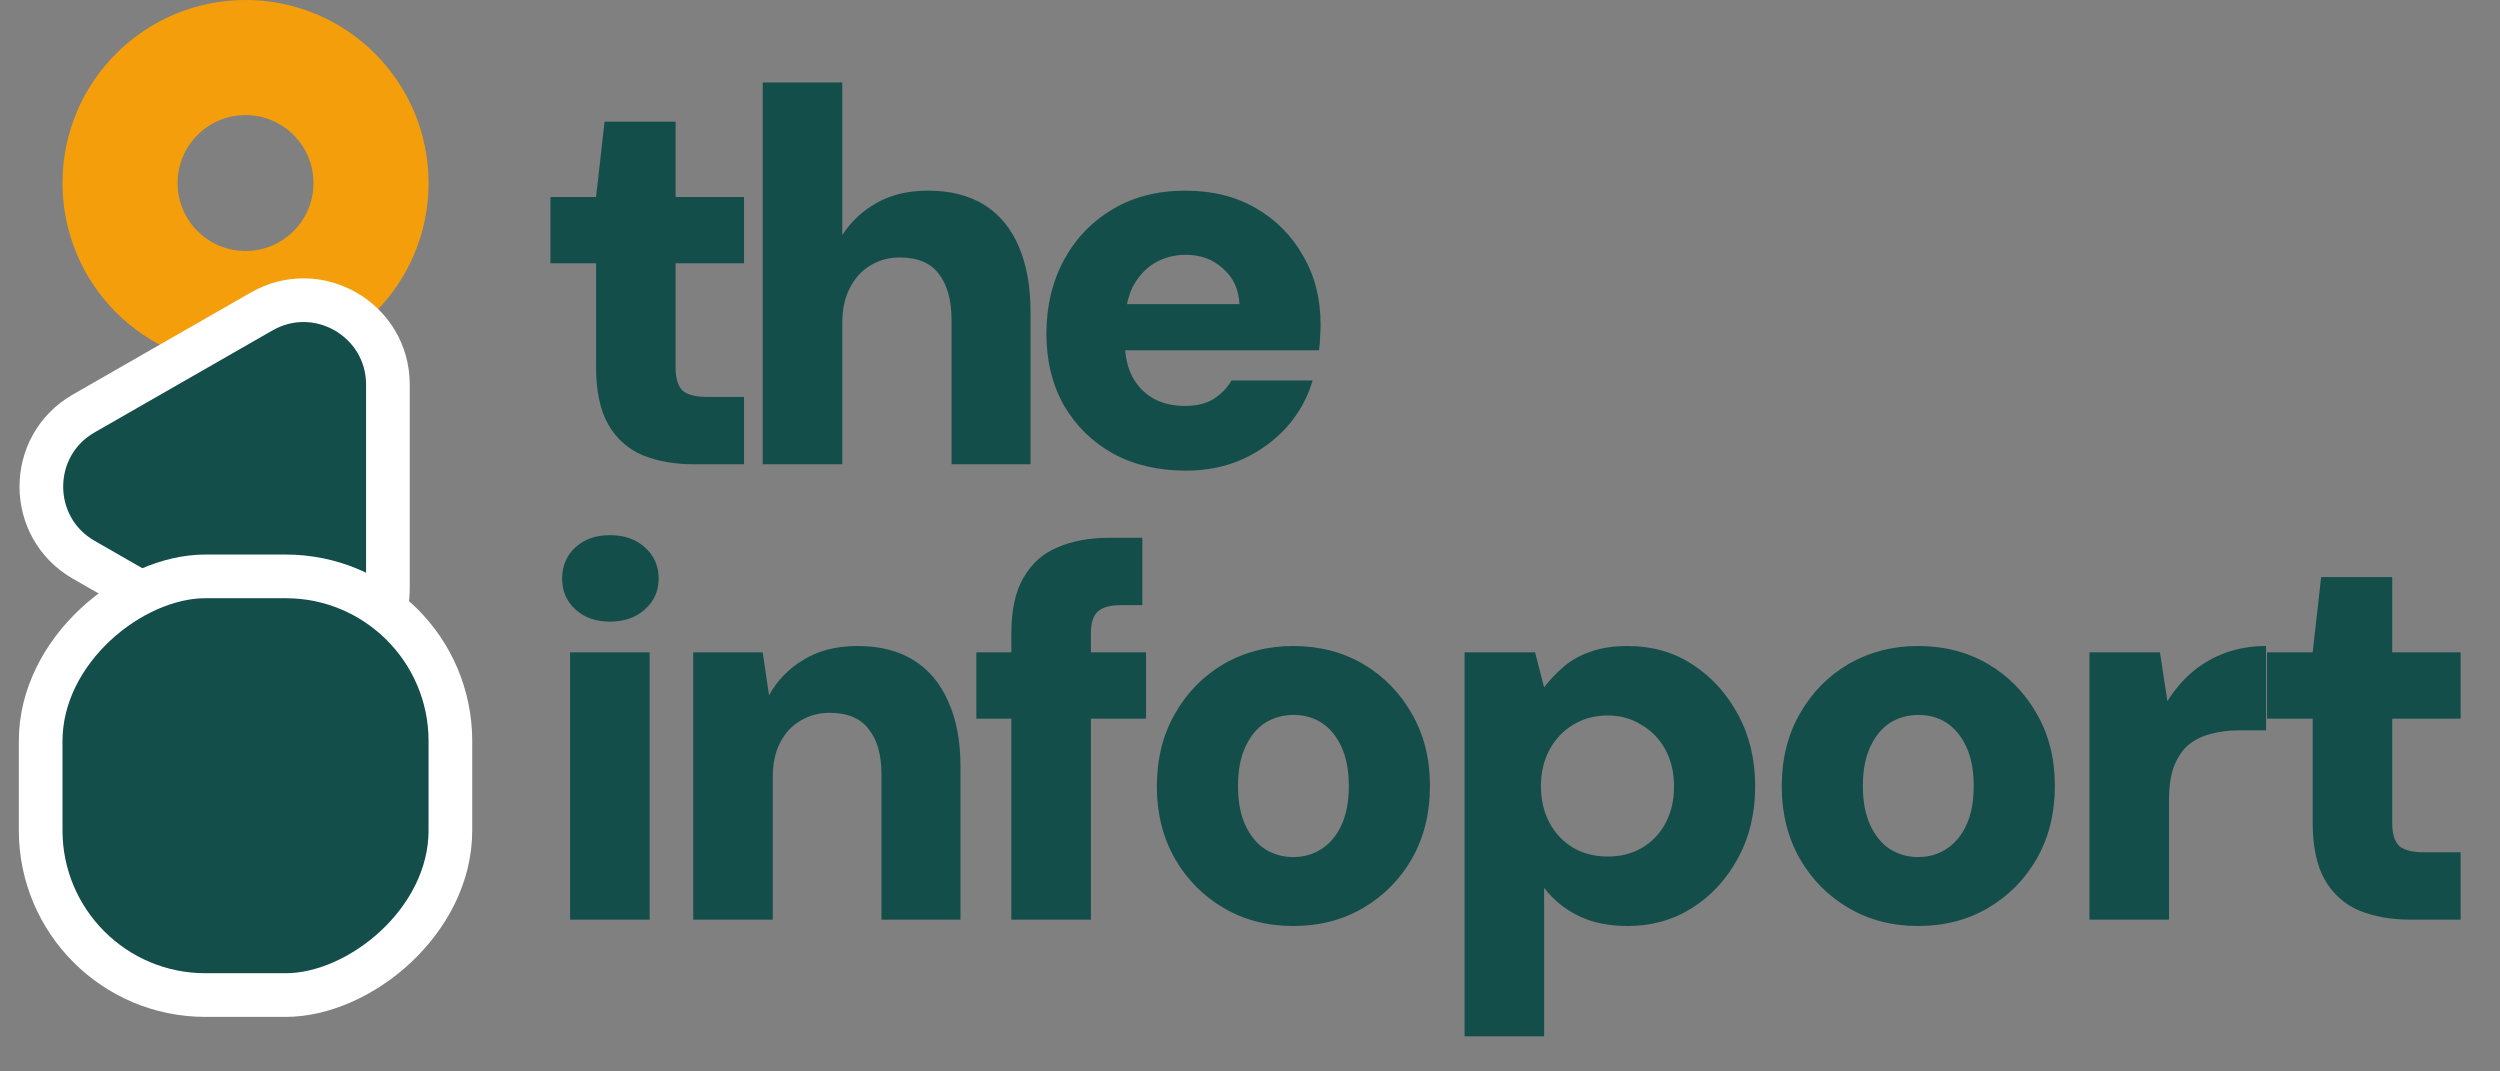
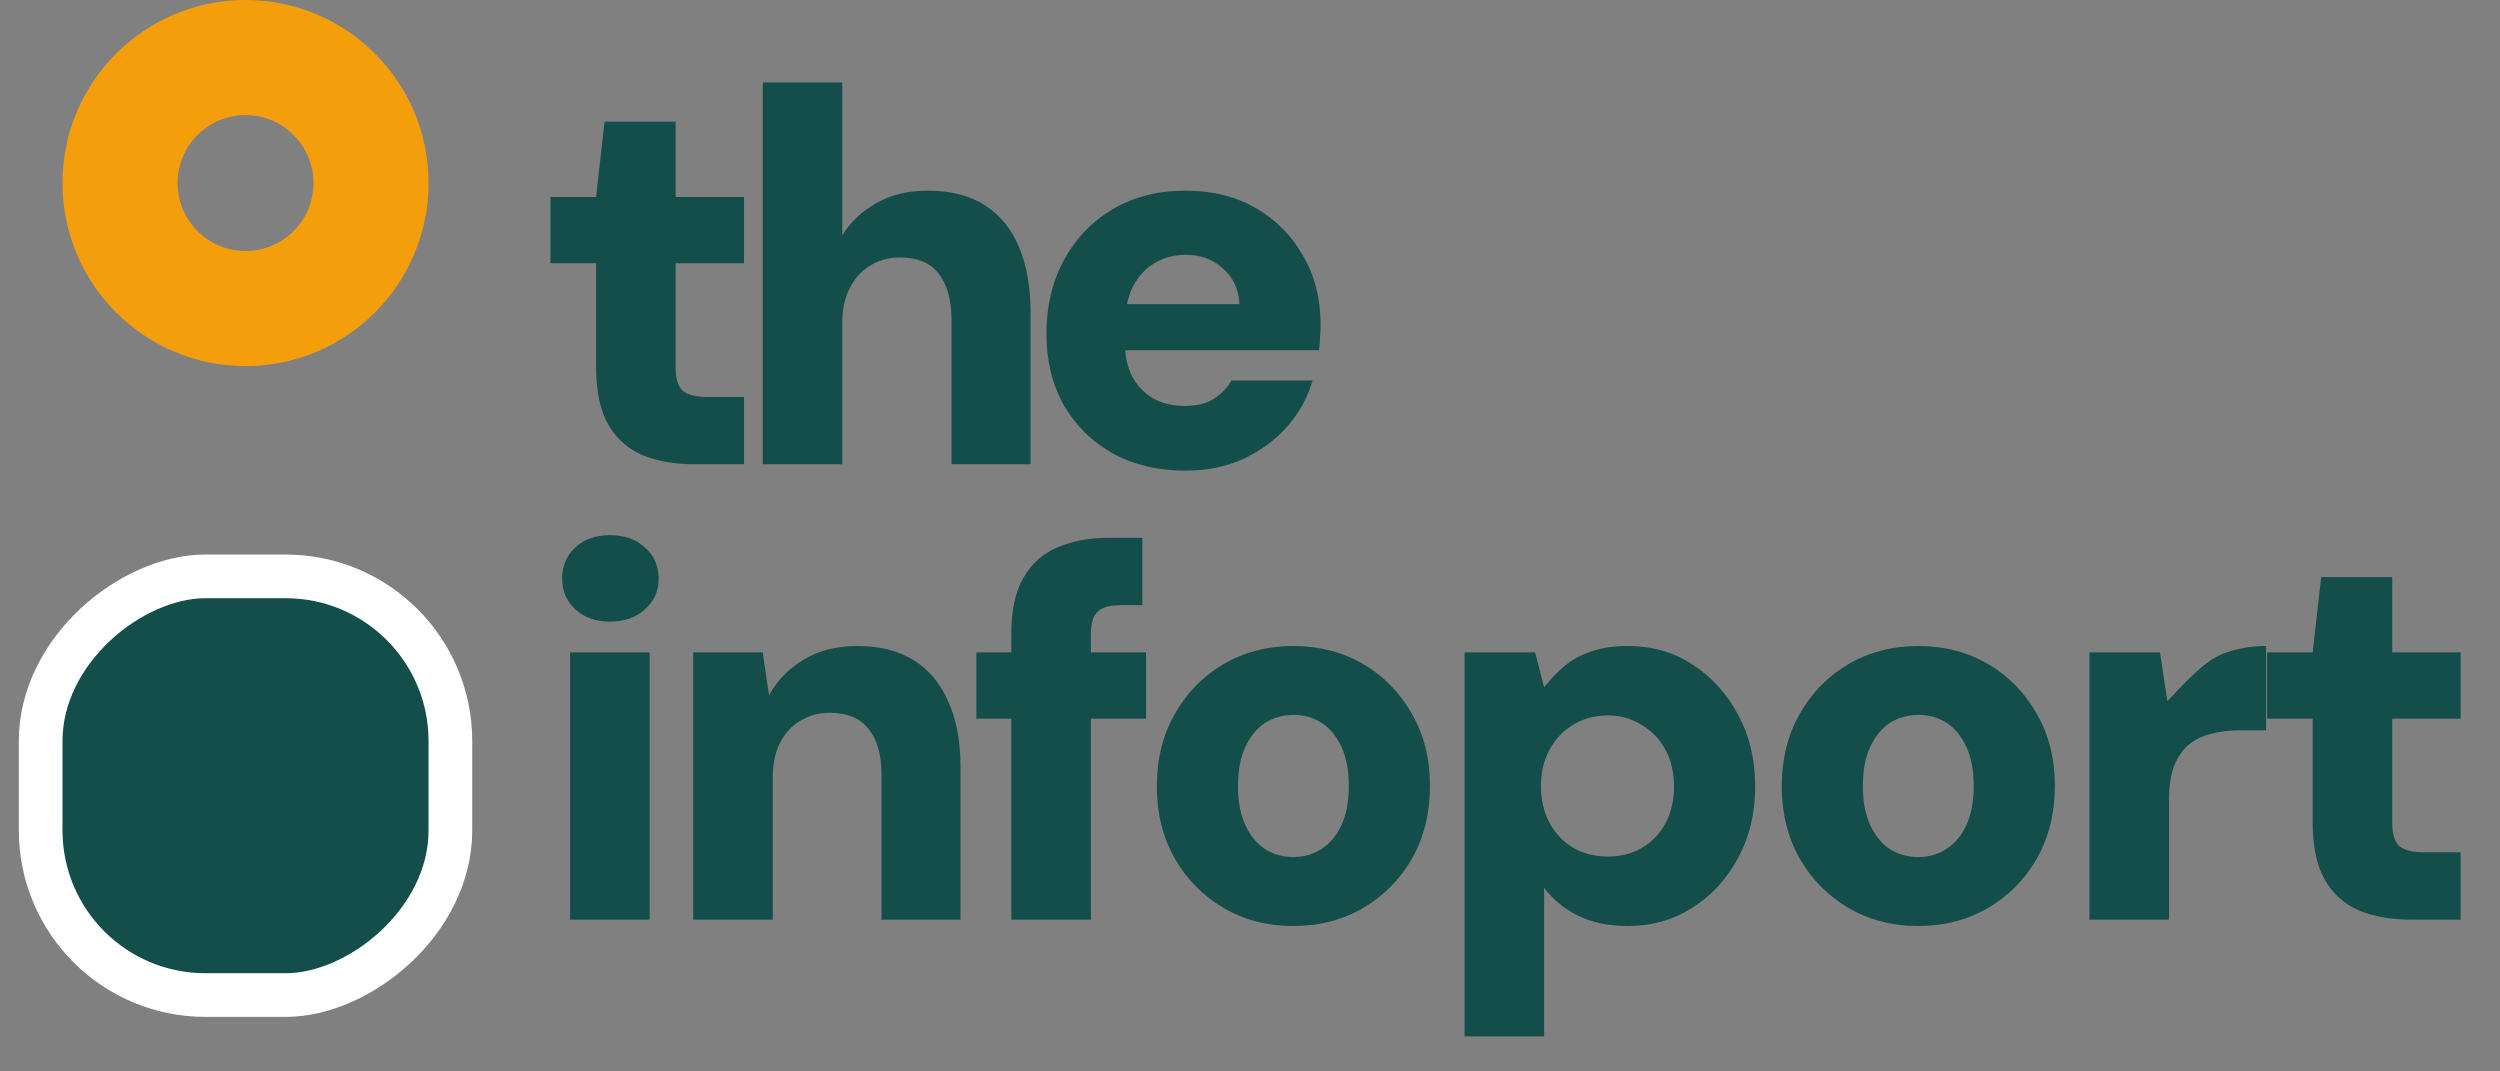
<svg xmlns="http://www.w3.org/2000/svg" width="280" height="120" viewBox="0 0 280 120" fill="none">
  <rect x="0" y="0" width="280" height="120" fill="#808080" stroke="none" />
-   <path d="M63.849 103V73.064H72.759V103H63.849ZM68.304 69.62C66.72 69.62 65.433 69.164 64.443 68.253C63.453 67.343 62.958 66.194 62.958 64.808C62.958 63.383 63.453 62.215 64.443 61.304C65.433 60.393 66.72 59.938 68.304 59.938C69.927 59.938 71.234 60.393 72.224 61.304C73.254 62.215 73.768 63.383 73.768 64.808C73.768 66.194 73.254 67.343 72.224 68.253C71.234 69.164 69.927 69.62 68.304 69.62ZM77.64 103V73.064H85.421L86.133 77.876C87.044 76.212 88.331 74.886 89.994 73.896C91.657 72.866 93.677 72.352 96.052 72.352C98.547 72.352 100.646 72.886 102.348 73.955C104.051 75.025 105.338 76.569 106.209 78.588C107.12 80.568 107.575 83.003 107.575 85.894V103H98.725V86.725C98.725 84.548 98.25 82.865 97.3 81.677C96.389 80.449 94.924 79.836 92.904 79.836C91.716 79.836 90.628 80.132 89.638 80.727C88.687 81.281 87.935 82.093 87.381 83.162C86.826 84.231 86.549 85.518 86.549 87.022V103H77.64ZM113.272 103V70.926C113.272 68.313 113.727 66.234 114.638 64.69C115.549 63.106 116.816 61.977 118.439 61.304C120.102 60.591 122.003 60.235 124.141 60.235H127.943V67.778H125.567C124.339 67.778 123.468 68.016 122.953 68.491C122.438 68.966 122.181 69.778 122.181 70.926V103H113.272ZM109.352 80.489V73.064H128.358V80.489H109.352ZM144.832 103.713C141.941 103.713 139.348 103.04 137.051 101.693C134.754 100.347 132.933 98.506 131.587 96.169C130.24 93.794 129.567 91.101 129.567 88.092C129.567 85.003 130.24 82.291 131.587 79.954C132.933 77.579 134.754 75.717 137.051 74.371C139.387 73.025 141.981 72.352 144.832 72.352C147.762 72.352 150.375 73.025 152.672 74.371C154.969 75.717 156.79 77.579 158.137 79.954C159.483 82.291 160.156 84.983 160.156 88.032C160.156 91.081 159.483 93.794 158.137 96.169C156.79 98.506 154.969 100.347 152.672 101.693C150.375 103.04 147.762 103.713 144.832 103.713ZM144.832 95.991C146.02 95.991 147.069 95.694 147.98 95.1C148.93 94.506 149.683 93.615 150.237 92.427C150.791 91.24 151.068 89.775 151.068 88.032C151.068 86.29 150.791 84.825 150.237 83.637C149.683 82.449 148.95 81.558 148.039 80.964C147.128 80.37 146.079 80.073 144.891 80.073C143.703 80.073 142.634 80.37 141.684 80.964C140.773 81.558 140.041 82.449 139.486 83.637C138.932 84.825 138.655 86.29 138.655 88.032C138.655 89.775 138.932 91.24 139.486 92.427C140.041 93.615 140.773 94.506 141.684 95.1C142.634 95.694 143.684 95.991 144.832 95.991ZM164.031 116.067V73.064H171.93L172.94 76.985C173.574 76.153 174.306 75.381 175.138 74.668C175.969 73.955 176.959 73.401 178.108 73.005C179.295 72.57 180.681 72.352 182.265 72.352C185.037 72.352 187.472 73.045 189.571 74.43C191.709 75.816 193.412 77.697 194.679 80.073C195.946 82.409 196.58 85.082 196.58 88.092C196.58 91.101 195.926 93.794 194.62 96.169C193.352 98.506 191.65 100.347 189.512 101.693C187.373 103.04 184.978 103.713 182.325 103.713C180.186 103.713 178.345 103.337 176.801 102.584C175.257 101.832 173.97 100.783 172.94 99.436V116.067H164.031ZM180.068 95.932C181.493 95.932 182.76 95.615 183.869 94.981C185.017 94.308 185.908 93.378 186.542 92.19C187.175 91.002 187.492 89.636 187.492 88.092C187.492 86.547 187.175 85.181 186.542 83.993C185.908 82.805 185.017 81.875 183.869 81.202C182.76 80.489 181.493 80.132 180.068 80.132C178.602 80.132 177.296 80.489 176.147 81.202C175.039 81.875 174.168 82.805 173.534 83.993C172.9 85.181 172.584 86.528 172.584 88.032C172.584 89.576 172.9 90.943 173.534 92.13C174.168 93.319 175.039 94.249 176.147 94.922C177.296 95.595 178.602 95.932 180.068 95.932ZM214.819 103.713C211.929 103.713 209.335 103.04 207.038 101.693C204.742 100.347 202.92 98.506 201.574 96.169C200.228 93.794 199.555 91.101 199.555 88.092C199.555 85.003 200.228 82.291 201.574 79.954C202.92 77.579 204.742 75.717 207.038 74.371C209.375 73.025 211.968 72.352 214.819 72.352C217.75 72.352 220.363 73.025 222.66 74.371C224.956 75.717 226.778 77.579 228.124 79.954C229.47 82.291 230.144 84.983 230.144 88.032C230.144 91.081 229.47 93.794 228.124 96.169C226.778 98.506 224.956 100.347 222.66 101.693C220.363 103.04 217.75 103.713 214.819 103.713ZM214.819 95.991C216.007 95.991 217.057 95.694 217.967 95.1C218.918 94.506 219.67 93.615 220.224 92.427C220.779 91.24 221.056 89.775 221.056 88.032C221.056 86.29 220.779 84.825 220.224 83.637C219.67 82.449 218.937 81.558 218.027 80.964C217.116 80.37 216.067 80.073 214.879 80.073C213.691 80.073 212.622 80.37 211.671 80.964C210.761 81.558 210.028 82.449 209.474 83.637C208.919 84.825 208.642 86.29 208.642 88.032C208.642 89.775 208.919 91.24 209.474 92.427C210.028 93.615 210.761 94.506 211.671 95.1C212.622 95.694 213.671 95.991 214.819 95.991ZM234.018 103V73.064H241.918L242.749 78.529C243.541 77.262 244.472 76.173 245.541 75.262C246.61 74.351 247.838 73.639 249.224 73.124C250.649 72.609 252.174 72.352 253.797 72.352V81.796H250.827C249.639 81.796 248.55 81.934 247.56 82.211C246.61 82.449 245.779 82.865 245.066 83.459C244.393 84.053 243.858 84.864 243.462 85.894C243.106 86.884 242.928 88.131 242.928 89.636V103H234.018ZM270.007 103C267.83 103 265.909 102.663 264.246 101.99C262.583 101.278 261.296 100.129 260.385 98.545C259.475 96.961 259.019 94.803 259.019 92.071V80.489H253.911V73.064H259.019L259.97 64.63H267.929V73.064H275.591V80.489H267.929V92.19C267.929 93.378 268.186 94.229 268.701 94.744C269.255 95.219 270.186 95.457 271.492 95.457H275.591V103H270.007Z" fill="#134E4A" />
+   <path d="M63.849 103V73.064H72.759V103H63.849ZM68.304 69.62C66.72 69.62 65.433 69.164 64.443 68.253C63.453 67.343 62.958 66.194 62.958 64.808C62.958 63.383 63.453 62.215 64.443 61.304C65.433 60.393 66.72 59.938 68.304 59.938C69.927 59.938 71.234 60.393 72.224 61.304C73.254 62.215 73.768 63.383 73.768 64.808C73.768 66.194 73.254 67.343 72.224 68.253C71.234 69.164 69.927 69.62 68.304 69.62ZM77.64 103V73.064H85.421L86.133 77.876C87.044 76.212 88.331 74.886 89.994 73.896C91.657 72.866 93.677 72.352 96.052 72.352C98.547 72.352 100.646 72.886 102.348 73.955C104.051 75.025 105.338 76.569 106.209 78.588C107.12 80.568 107.575 83.003 107.575 85.894V103H98.725V86.725C98.725 84.548 98.25 82.865 97.3 81.677C96.389 80.449 94.924 79.836 92.904 79.836C91.716 79.836 90.628 80.132 89.638 80.727C88.687 81.281 87.935 82.093 87.381 83.162C86.826 84.231 86.549 85.518 86.549 87.022V103H77.64ZM113.272 103V70.926C113.272 68.313 113.727 66.234 114.638 64.69C115.549 63.106 116.816 61.977 118.439 61.304C120.102 60.591 122.003 60.235 124.141 60.235H127.943V67.778H125.567C124.339 67.778 123.468 68.016 122.953 68.491C122.438 68.966 122.181 69.778 122.181 70.926V103H113.272ZM109.352 80.489V73.064H128.358V80.489H109.352ZM144.832 103.713C141.941 103.713 139.348 103.04 137.051 101.693C134.754 100.347 132.933 98.506 131.587 96.169C130.24 93.794 129.567 91.101 129.567 88.092C129.567 85.003 130.24 82.291 131.587 79.954C132.933 77.579 134.754 75.717 137.051 74.371C139.387 73.025 141.981 72.352 144.832 72.352C147.762 72.352 150.375 73.025 152.672 74.371C154.969 75.717 156.79 77.579 158.137 79.954C159.483 82.291 160.156 84.983 160.156 88.032C160.156 91.081 159.483 93.794 158.137 96.169C156.79 98.506 154.969 100.347 152.672 101.693C150.375 103.04 147.762 103.713 144.832 103.713ZM144.832 95.991C146.02 95.991 147.069 95.694 147.98 95.1C148.93 94.506 149.683 93.615 150.237 92.427C150.791 91.24 151.068 89.775 151.068 88.032C151.068 86.29 150.791 84.825 150.237 83.637C149.683 82.449 148.95 81.558 148.039 80.964C147.128 80.37 146.079 80.073 144.891 80.073C143.703 80.073 142.634 80.37 141.684 80.964C140.773 81.558 140.041 82.449 139.486 83.637C138.932 84.825 138.655 86.29 138.655 88.032C138.655 89.775 138.932 91.24 139.486 92.427C140.041 93.615 140.773 94.506 141.684 95.1C142.634 95.694 143.684 95.991 144.832 95.991ZM164.031 116.067V73.064H171.93L172.94 76.985C173.574 76.153 174.306 75.381 175.138 74.668C175.969 73.955 176.959 73.401 178.108 73.005C179.295 72.57 180.681 72.352 182.265 72.352C185.037 72.352 187.472 73.045 189.571 74.43C191.709 75.816 193.412 77.697 194.679 80.073C195.946 82.409 196.58 85.082 196.58 88.092C196.58 91.101 195.926 93.794 194.62 96.169C193.352 98.506 191.65 100.347 189.512 101.693C187.373 103.04 184.978 103.713 182.325 103.713C180.186 103.713 178.345 103.337 176.801 102.584C175.257 101.832 173.97 100.783 172.94 99.436V116.067H164.031ZM180.068 95.932C181.493 95.932 182.76 95.615 183.869 94.981C185.017 94.308 185.908 93.378 186.542 92.19C187.175 91.002 187.492 89.636 187.492 88.092C187.492 86.547 187.175 85.181 186.542 83.993C185.908 82.805 185.017 81.875 183.869 81.202C182.76 80.489 181.493 80.132 180.068 80.132C178.602 80.132 177.296 80.489 176.147 81.202C175.039 81.875 174.168 82.805 173.534 83.993C172.9 85.181 172.584 86.528 172.584 88.032C172.584 89.576 172.9 90.943 173.534 92.13C174.168 93.319 175.039 94.249 176.147 94.922C177.296 95.595 178.602 95.932 180.068 95.932ZM214.819 103.713C211.929 103.713 209.335 103.04 207.038 101.693C204.742 100.347 202.92 98.506 201.574 96.169C200.228 93.794 199.555 91.101 199.555 88.092C199.555 85.003 200.228 82.291 201.574 79.954C202.92 77.579 204.742 75.717 207.038 74.371C209.375 73.025 211.968 72.352 214.819 72.352C217.75 72.352 220.363 73.025 222.66 74.371C224.956 75.717 226.778 77.579 228.124 79.954C229.47 82.291 230.144 84.983 230.144 88.032C230.144 91.081 229.47 93.794 228.124 96.169C226.778 98.506 224.956 100.347 222.66 101.693C220.363 103.04 217.75 103.713 214.819 103.713ZM214.819 95.991C216.007 95.991 217.057 95.694 217.967 95.1C218.918 94.506 219.67 93.615 220.224 92.427C220.779 91.24 221.056 89.775 221.056 88.032C221.056 86.29 220.779 84.825 220.224 83.637C219.67 82.449 218.937 81.558 218.027 80.964C217.116 80.37 216.067 80.073 214.879 80.073C213.691 80.073 212.622 80.37 211.671 80.964C210.761 81.558 210.028 82.449 209.474 83.637C208.919 84.825 208.642 86.29 208.642 88.032C208.642 89.775 208.919 91.24 209.474 92.427C210.028 93.615 210.761 94.506 211.671 95.1C212.622 95.694 213.671 95.991 214.819 95.991ZM234.018 103V73.064H241.918L242.749 78.529C246.61 74.351 247.838 73.639 249.224 73.124C250.649 72.609 252.174 72.352 253.797 72.352V81.796H250.827C249.639 81.796 248.55 81.934 247.56 82.211C246.61 82.449 245.779 82.865 245.066 83.459C244.393 84.053 243.858 84.864 243.462 85.894C243.106 86.884 242.928 88.131 242.928 89.636V103H234.018ZM270.007 103C267.83 103 265.909 102.663 264.246 101.99C262.583 101.278 261.296 100.129 260.385 98.545C259.475 96.961 259.019 94.803 259.019 92.071V80.489H253.911V73.064H259.019L259.97 64.63H267.929V73.064H275.591V80.489H267.929V92.19C267.929 93.378 268.186 94.229 268.701 94.744C269.255 95.219 270.186 95.457 271.492 95.457H275.591V103H270.007Z" fill="#134E4A" />
  <path d="M77.748 52C75.57 52 73.65 51.663 71.986 50.99C70.323 50.278 69.036 49.129 68.126 47.545C67.215 45.961 66.76 43.803 66.76 41.071V29.489H61.651V22.064H66.76L67.71 13.63H75.669V22.064H83.331V29.489H75.669V41.19C75.669 42.378 75.926 43.229 76.441 43.744C76.996 44.219 77.926 44.457 79.233 44.457H83.331V52H77.748ZM85.428 52V9.235H94.338V26.341C95.288 24.836 96.575 23.628 98.199 22.718C99.822 21.807 101.723 21.352 103.901 21.352C106.435 21.352 108.553 21.886 110.256 22.955C111.959 24.024 113.246 25.589 114.117 27.648C114.988 29.667 115.423 32.122 115.423 35.013V52H106.573V35.844C106.573 33.627 106.098 31.904 105.148 30.677C104.237 29.449 102.772 28.836 100.753 28.836C99.565 28.836 98.476 29.133 97.486 29.727C96.496 30.32 95.724 31.172 95.169 32.281C94.615 33.35 94.338 34.637 94.338 36.141V52H85.428ZM132.819 52.713C129.731 52.713 127.018 52.079 124.682 50.812C122.346 49.505 120.505 47.704 119.158 45.407C117.852 43.071 117.198 40.398 117.198 37.389C117.198 34.3 117.852 31.548 119.158 29.133C120.465 26.717 122.287 24.816 124.623 23.43C126.959 22.045 129.671 21.352 132.76 21.352C135.769 21.352 138.403 22.005 140.66 23.312C142.917 24.619 144.679 26.4 145.946 28.657C147.253 30.875 147.906 33.449 147.906 36.379C147.906 36.775 147.886 37.23 147.847 37.745C147.847 38.22 147.807 38.715 147.728 39.23H123.554V34.062H138.818C138.739 32.399 138.126 31.073 136.977 30.083C135.868 29.053 134.483 28.539 132.819 28.539C131.552 28.539 130.404 28.836 129.375 29.43C128.345 30.023 127.513 30.914 126.88 32.102C126.286 33.29 125.989 34.795 125.989 36.616V38.398C125.989 39.784 126.246 41.012 126.761 42.081C127.315 43.15 128.088 43.981 129.078 44.575C130.107 45.169 131.315 45.466 132.701 45.466C134.007 45.466 135.077 45.209 135.908 44.694C136.779 44.14 137.452 43.447 137.928 42.615H147.015C146.461 44.516 145.51 46.239 144.164 47.783C142.818 49.288 141.175 50.495 139.234 51.406C137.294 52.277 135.156 52.713 132.819 52.713Z" fill="#134E4A" />
  <circle cx="27.5" cy="20.5" r="14.055" transform="rotate(-90 27.5 20.5)" stroke="#F59E0B" stroke-width="12.89" />
-   <path d="M29.303 34.886L9.38 46.305C3.048 49.934 3.048 59.066 9.38 62.695L29.303 74.115C35.6 77.724 43.446 73.178 43.446 65.919L43.446 43.081C43.446 35.822 35.6 31.276 29.303 34.886Z" fill="#134E4A" stroke="white" stroke-width="4.891" />
  <rect x="4.554" y="111.446" width="46.891" height="45.891" rx="18.446" transform="rotate(-90 4.554 111.446)" fill="#134E4A" stroke="white" stroke-width="4.891" />
</svg>